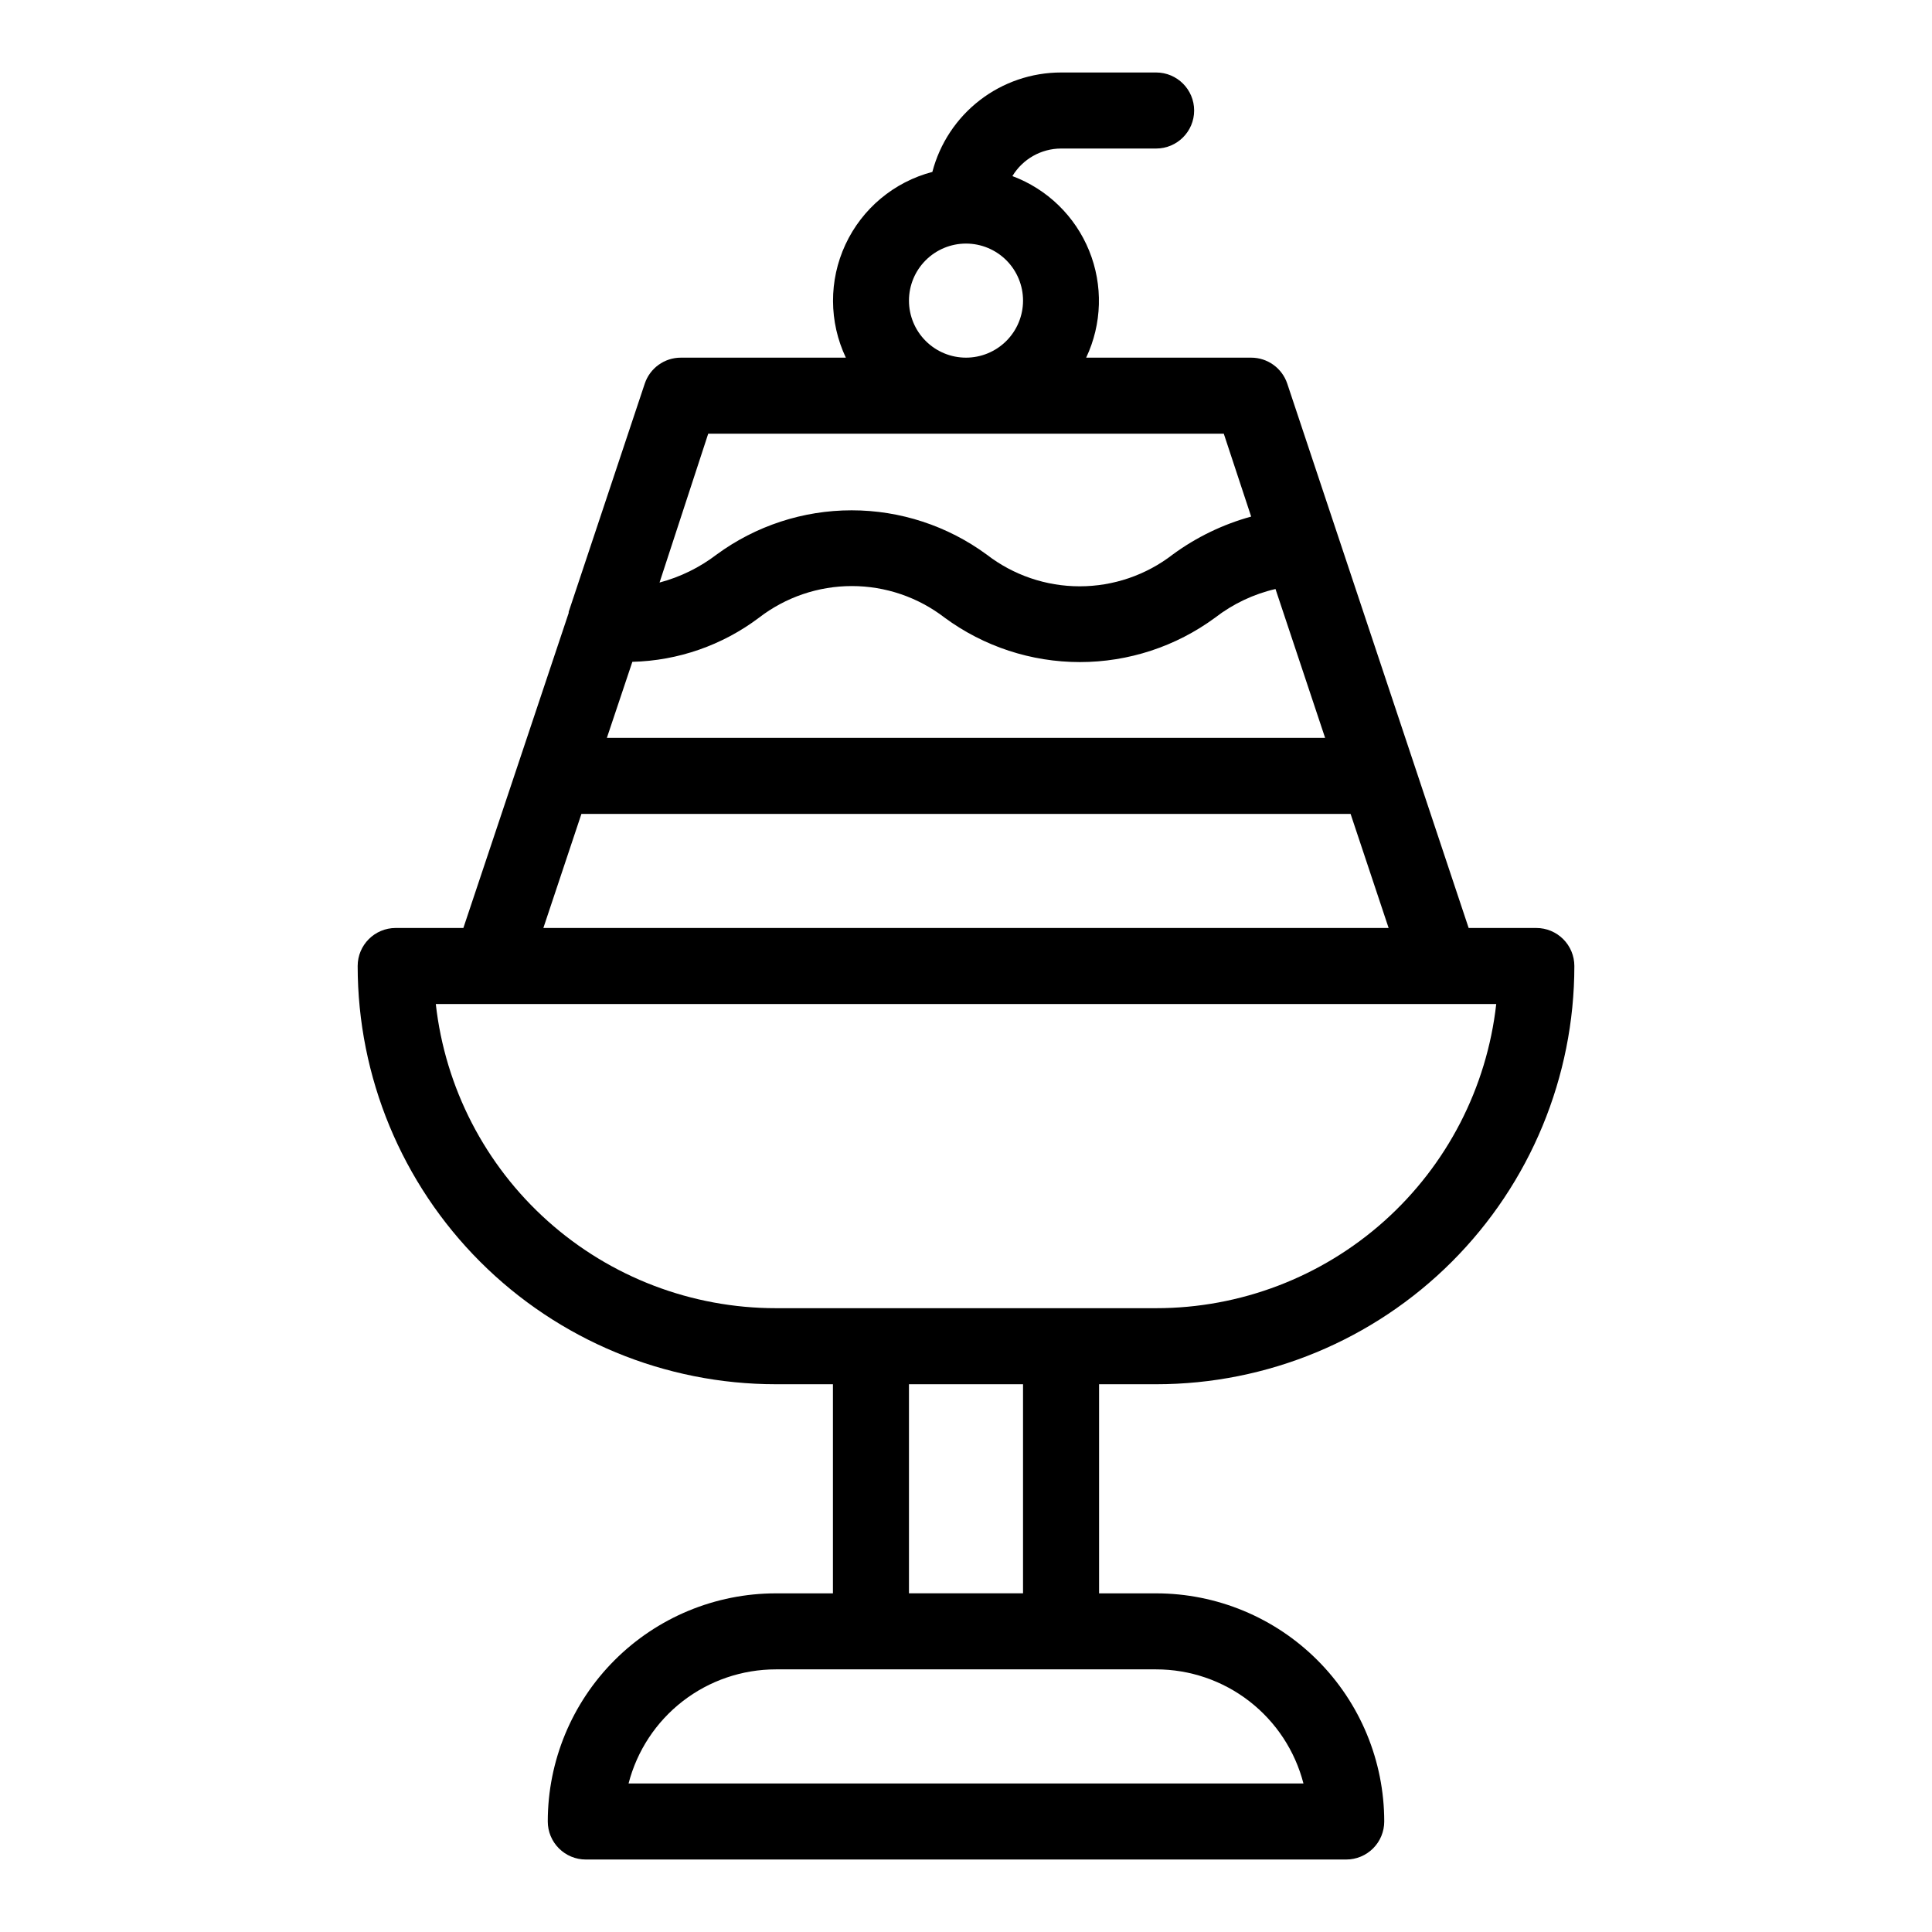
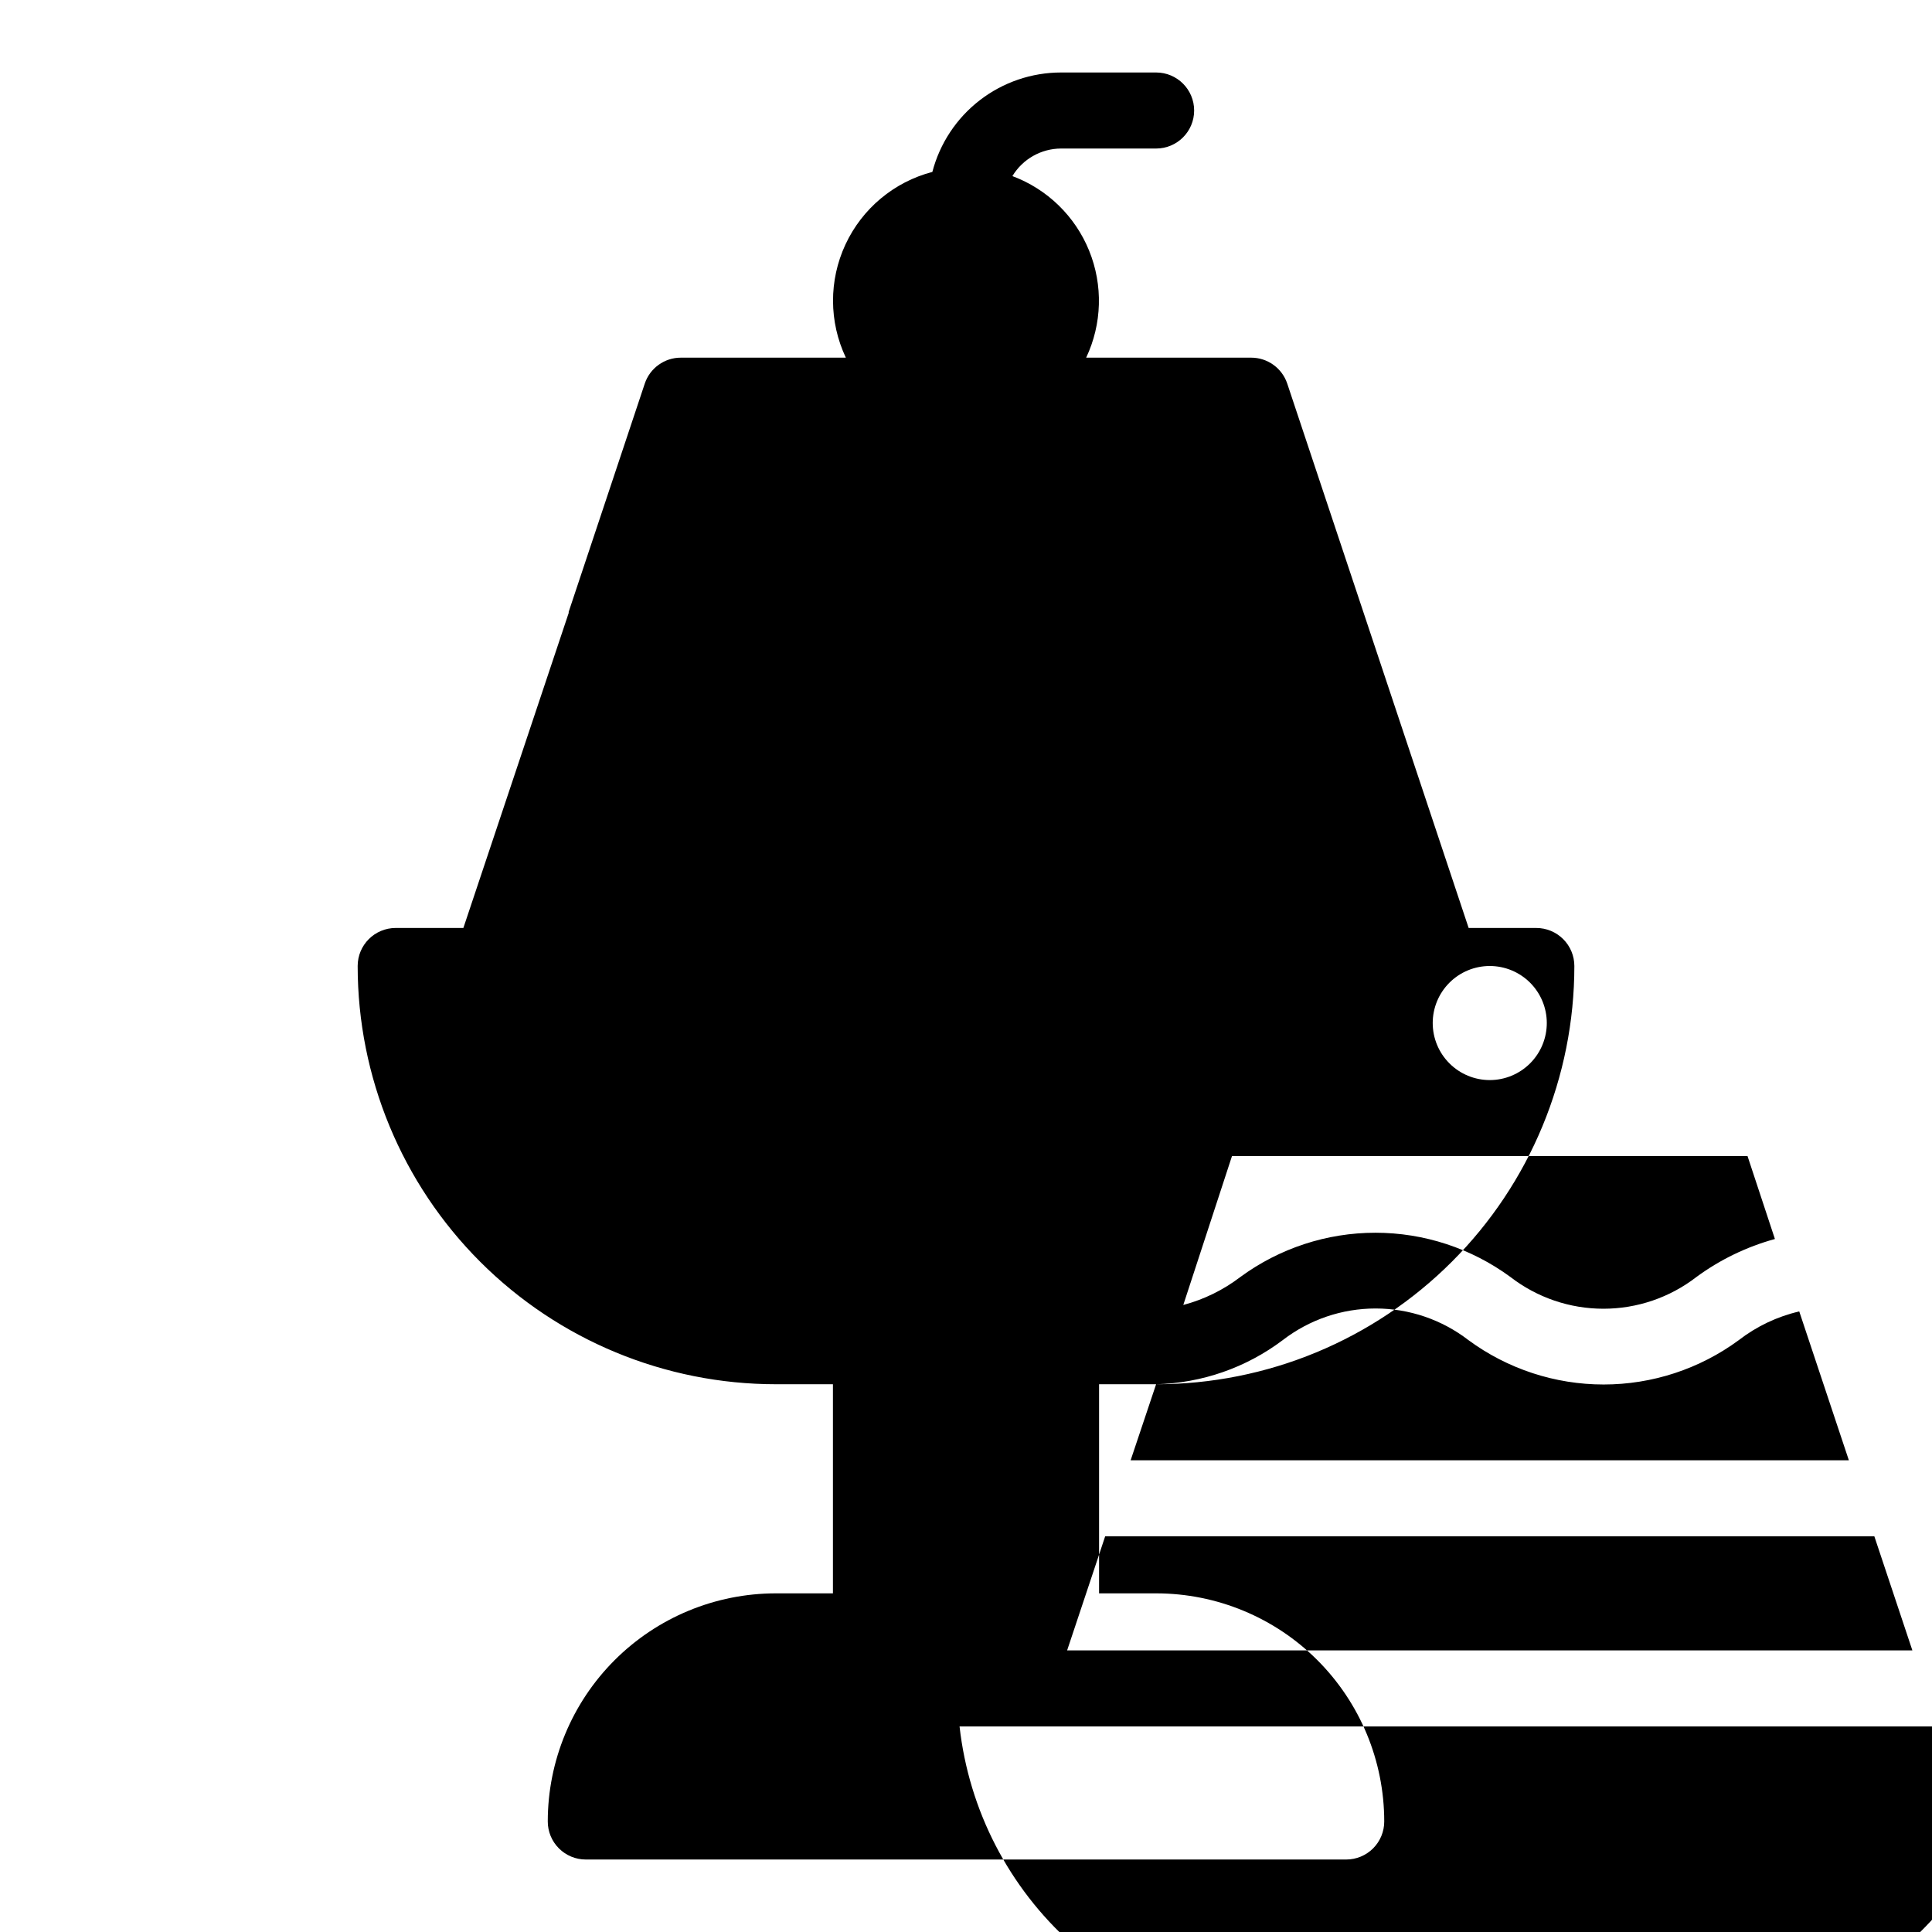
<svg xmlns="http://www.w3.org/2000/svg" fill="#000000" width="800px" height="800px" version="1.1" viewBox="144 144 512 512">
-   <path d="m450.38 510.84c29.398 0 57.59-11.676 78.375-32.465 20.785-20.785 32.465-48.977 32.465-78.371 0-2.676-1.062-5.238-2.953-7.125-1.891-1.891-4.453-2.953-7.125-2.953h-17.934l-48.066-144.24c-1.367-4.125-5.227-6.906-9.57-6.902h-43.73c4.219-8.926 4.504-19.207 0.789-28.352-3.715-9.145-11.09-16.312-20.336-19.766 2.727-4.519 7.617-7.289 12.895-7.305h25.191c5.566 0 10.078-4.512 10.078-10.074 0-5.566-4.512-10.078-10.078-10.078h-25.191c-7.797 0.004-15.375 2.59-21.547 7.359-6.172 4.766-10.586 11.445-12.559 18.992-10.156 2.66-18.598 9.707-23.027 19.223-4.434 9.516-4.394 20.512 0.102 30h-43.73c-4.344-0.004-8.203 2.777-9.57 6.902l-20.152 60.457c0.02 0.098 0.02 0.199 0 0.301l-27.91 83.48h-17.938c-5.566 0-10.074 4.512-10.074 10.078 0 29.395 11.676 57.586 32.461 78.371 20.789 20.789 48.98 32.465 78.375 32.465h15.113v55.418h-15.113c-16.035 0-31.41 6.371-42.75 17.711-11.336 11.336-17.707 26.715-17.707 42.746 0 2.676 1.062 5.238 2.953 7.125 1.887 1.891 4.449 2.953 7.125 2.953h201.52c2.672 0 5.234-1.062 7.125-2.953 1.887-1.887 2.949-4.449 2.949-7.125 0-16.031-6.367-31.41-17.707-42.746-11.336-11.34-26.715-17.711-42.75-17.711h-15.113v-55.418zm-138.8-191.45c12.133-0.301 23.863-4.387 33.555-11.691 7.055-5.438 15.707-8.387 24.613-8.387 8.902 0 17.559 2.949 24.609 8.387 10.383 7.637 22.934 11.758 35.82 11.758 12.891 0 25.441-4.121 35.82-11.758 4.731-3.66 10.195-6.258 16.023-7.606l13.148 39.449h-190.34zm73.305-95.727c0-4.008 1.594-7.852 4.43-10.688 2.832-2.832 6.676-4.426 10.688-4.426 4.008 0 7.852 1.594 10.688 4.426 2.832 2.836 4.426 6.68 4.426 10.688 0 4.008-1.594 7.856-4.426 10.688-2.836 2.836-6.68 4.43-10.688 4.43-4.012 0-7.856-1.594-10.688-4.43-2.836-2.832-4.43-6.68-4.43-10.688zm-53.199 35.27h136.63l7.254 21.965c-7.492 2.059-14.547 5.473-20.809 10.074-7.055 5.453-15.719 8.406-24.637 8.406-8.914 0-17.578-2.953-24.637-8.406-10.375-7.621-22.918-11.734-35.793-11.734-12.879 0-25.418 4.113-35.797 11.734-4.504 3.438-9.637 5.957-15.113 7.406zm-33.605 100.76h203.84l10.078 30.23-224-0.004zm-38.594 50.379h281.03c-2.481 22.172-13.043 42.648-29.672 57.52-16.625 14.871-38.152 23.094-60.461 23.09h-100.76c-22.309 0.004-43.832-8.219-60.461-23.09s-27.191-35.348-29.672-57.52zm229.94 206.56h-178.85c2.234-8.656 7.281-16.32 14.348-21.793 7.07-5.473 15.758-8.441 24.695-8.438h100.76c8.938-0.004 17.625 2.965 24.695 8.438 7.066 5.473 12.117 13.137 14.352 21.793zm-74.312-50.383h-30.23v-55.418h30.23z" />
+   <path d="m450.38 510.84c29.398 0 57.59-11.676 78.375-32.465 20.785-20.785 32.465-48.977 32.465-78.371 0-2.676-1.062-5.238-2.953-7.125-1.891-1.891-4.453-2.953-7.125-2.953h-17.934l-48.066-144.24c-1.367-4.125-5.227-6.906-9.57-6.902h-43.73c4.219-8.926 4.504-19.207 0.789-28.352-3.715-9.145-11.09-16.312-20.336-19.766 2.727-4.519 7.617-7.289 12.895-7.305h25.191c5.566 0 10.078-4.512 10.078-10.074 0-5.566-4.512-10.078-10.078-10.078h-25.191c-7.797 0.004-15.375 2.59-21.547 7.359-6.172 4.766-10.586 11.445-12.559 18.992-10.156 2.66-18.598 9.707-23.027 19.223-4.434 9.516-4.394 20.512 0.102 30h-43.73c-4.344-0.004-8.203 2.777-9.57 6.902l-20.152 60.457c0.02 0.098 0.02 0.199 0 0.301l-27.91 83.48h-17.938c-5.566 0-10.074 4.512-10.074 10.078 0 29.395 11.676 57.586 32.461 78.371 20.789 20.789 48.98 32.465 78.375 32.465h15.113v55.418h-15.113c-16.035 0-31.41 6.371-42.75 17.711-11.336 11.336-17.707 26.715-17.707 42.746 0 2.676 1.062 5.238 2.953 7.125 1.887 1.891 4.449 2.953 7.125 2.953h201.52c2.672 0 5.234-1.062 7.125-2.953 1.887-1.887 2.949-4.449 2.949-7.125 0-16.031-6.367-31.41-17.707-42.746-11.336-11.34-26.715-17.711-42.75-17.711h-15.113v-55.418zc12.133-0.301 23.863-4.387 33.555-11.691 7.055-5.438 15.707-8.387 24.613-8.387 8.902 0 17.559 2.949 24.609 8.387 10.383 7.637 22.934 11.758 35.82 11.758 12.891 0 25.441-4.121 35.82-11.758 4.731-3.66 10.195-6.258 16.023-7.606l13.148 39.449h-190.34zm73.305-95.727c0-4.008 1.594-7.852 4.43-10.688 2.832-2.832 6.676-4.426 10.688-4.426 4.008 0 7.852 1.594 10.688 4.426 2.832 2.836 4.426 6.68 4.426 10.688 0 4.008-1.594 7.856-4.426 10.688-2.836 2.836-6.68 4.43-10.688 4.43-4.012 0-7.856-1.594-10.688-4.43-2.836-2.832-4.43-6.68-4.43-10.688zm-53.199 35.27h136.63l7.254 21.965c-7.492 2.059-14.547 5.473-20.809 10.074-7.055 5.453-15.719 8.406-24.637 8.406-8.914 0-17.578-2.953-24.637-8.406-10.375-7.621-22.918-11.734-35.793-11.734-12.879 0-25.418 4.113-35.797 11.734-4.504 3.438-9.637 5.957-15.113 7.406zm-33.605 100.76h203.84l10.078 30.23-224-0.004zm-38.594 50.379h281.03c-2.481 22.172-13.043 42.648-29.672 57.52-16.625 14.871-38.152 23.094-60.461 23.09h-100.76c-22.309 0.004-43.832-8.219-60.461-23.09s-27.191-35.348-29.672-57.52zm229.94 206.56h-178.85c2.234-8.656 7.281-16.32 14.348-21.793 7.07-5.473 15.758-8.441 24.695-8.438h100.76c8.938-0.004 17.625 2.965 24.695 8.438 7.066 5.473 12.117 13.137 14.352 21.793zm-74.312-50.383h-30.23v-55.418h30.23z" />
</svg>